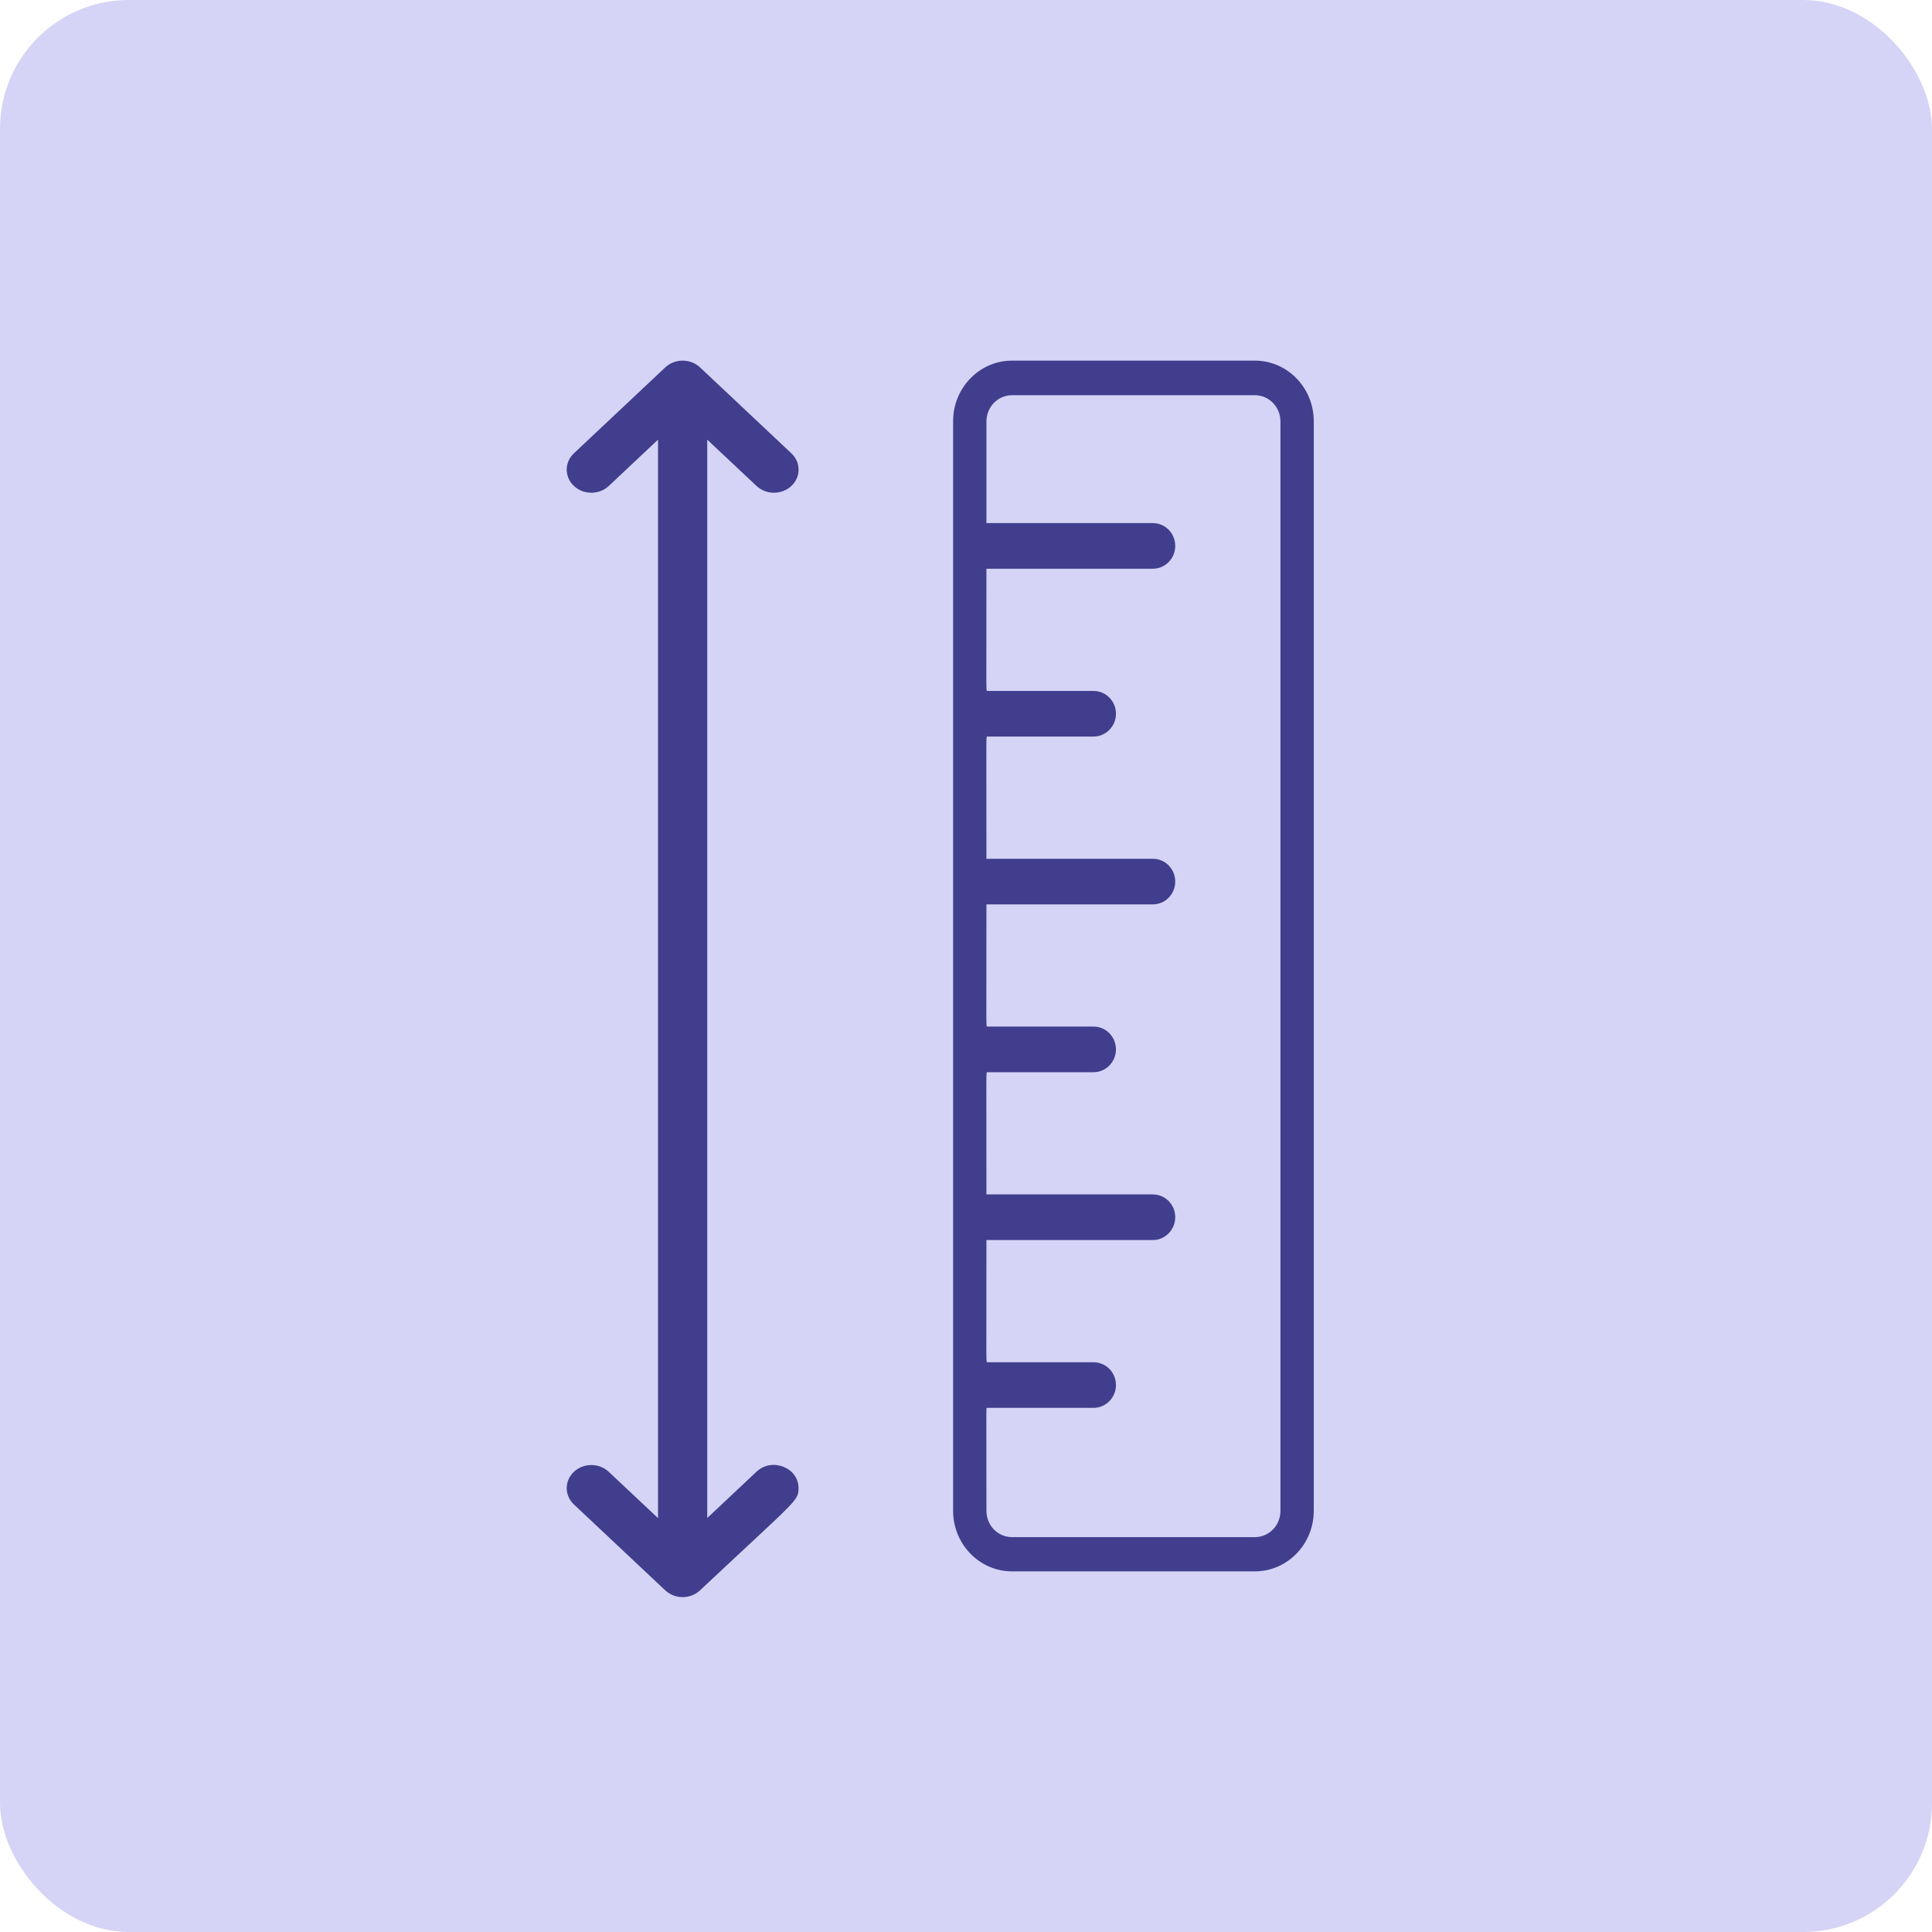
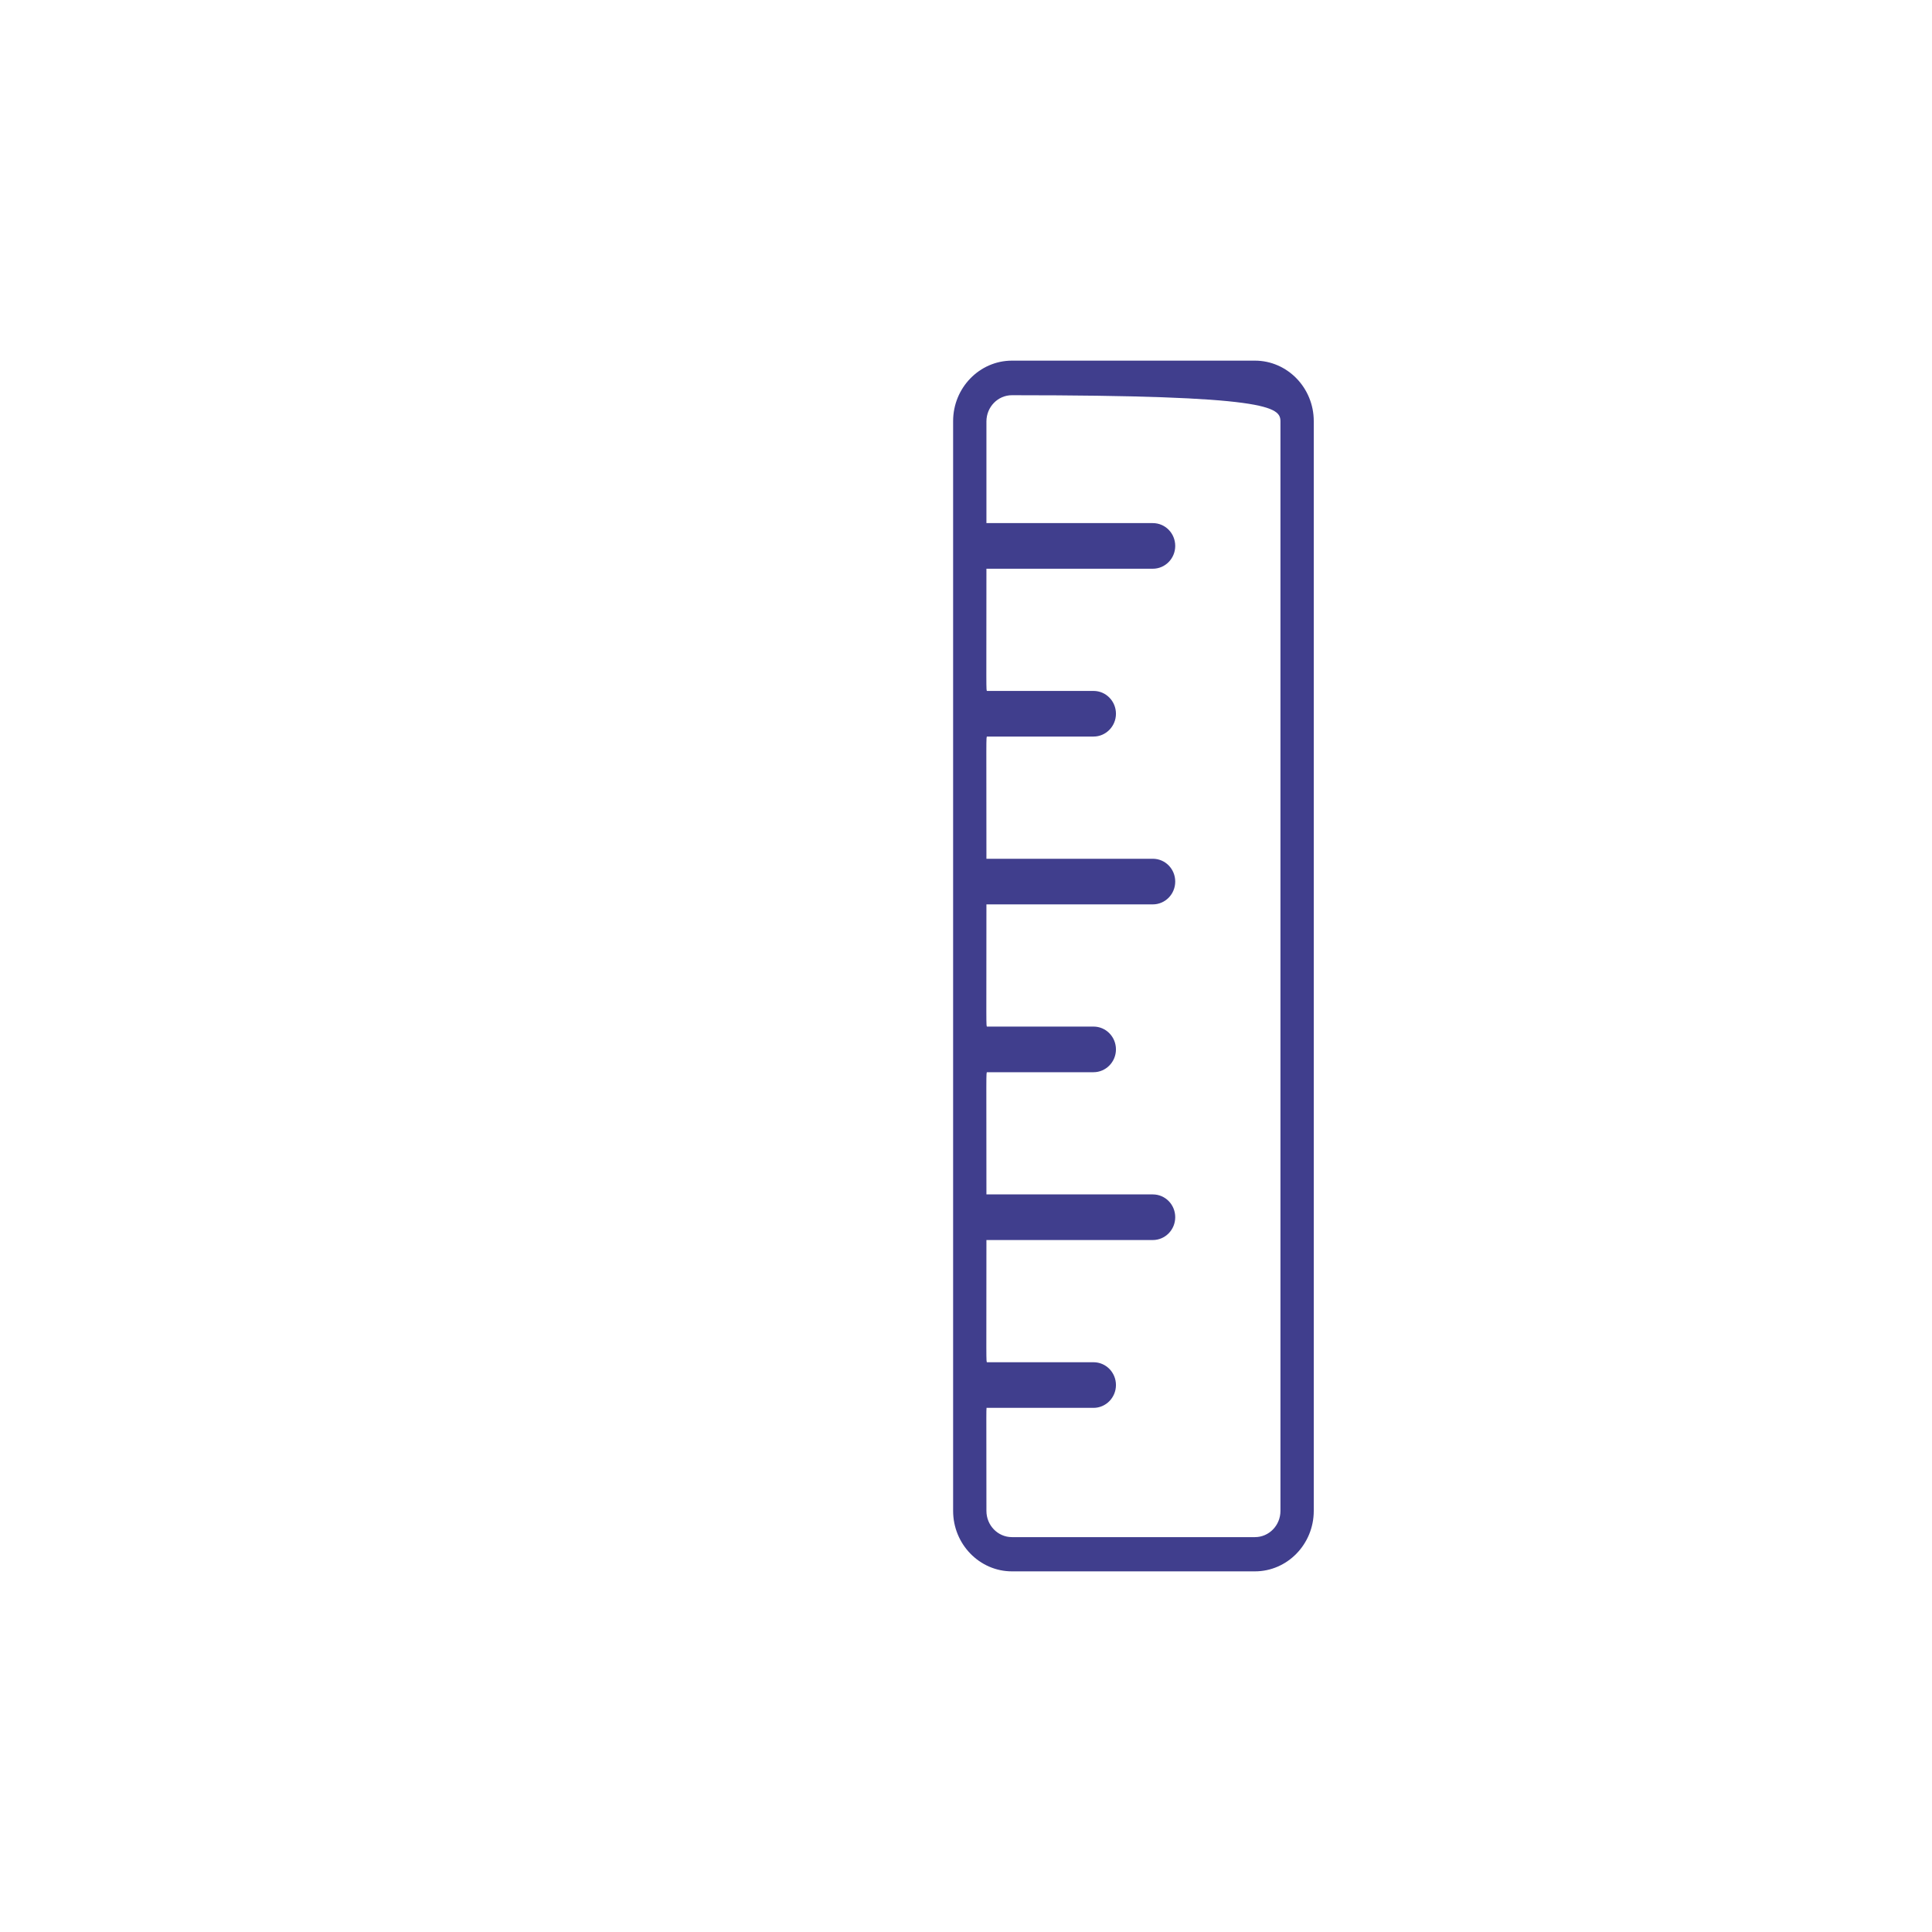
<svg xmlns="http://www.w3.org/2000/svg" width="75" height="75" viewBox="0 0 75 75" fill="none">
-   <rect width="75" height="75" rx="5" fill="#D5D4F6" />
-   <path d="M48.716 14L39.284 14C38.026 14 37 15.054 37 16.347L37 58.653C37 59.946 38.026 61 39.284 61L48.716 61C49.974 61 51 59.946 51 58.653L51 16.347C51 15.054 49.974 14 48.716 14ZM48.716 59.671L39.284 59.671C38.736 59.671 38.293 59.215 38.293 58.653C38.293 54.326 38.276 54.653 38.319 54.653L42.451 54.653C42.929 54.653 43.321 54.255 43.321 53.767C43.321 53.28 42.934 52.882 42.451 52.882L38.319 52.882C38.276 52.882 38.293 52.882 38.293 48.138L44.752 48.138C45.23 48.138 45.622 47.744 45.622 47.252C45.622 46.761 45.234 46.367 44.752 46.367L38.293 46.367C38.293 41.628 38.276 41.623 38.319 41.623L42.451 41.623C42.929 41.623 43.321 41.225 43.321 40.738C43.321 40.25 42.934 39.852 42.451 39.852L38.319 39.852C38.276 39.852 38.293 39.852 38.293 35.108L44.752 35.108C45.23 35.108 45.622 34.714 45.622 34.223C45.622 33.731 45.234 33.337 44.752 33.337L38.293 33.337C38.293 28.598 38.276 28.593 38.319 28.593L42.451 28.593C42.929 28.593 43.321 28.195 43.321 27.708C43.321 27.22 42.934 26.822 42.451 26.822L38.319 26.822C38.276 26.822 38.293 26.822 38.293 22.078L44.752 22.078C45.23 22.078 45.622 21.684 45.622 21.193C45.622 20.701 45.234 20.307 44.752 20.307L38.293 20.307L38.293 16.361C38.293 15.798 38.736 15.342 39.284 15.342L48.716 15.342C49.264 15.342 49.707 15.798 49.707 16.361L49.707 58.653C49.707 59.215 49.264 59.671 48.716 59.671Z" fill="#403E8D" />
-   <path d="M22.281 57.135C21.906 57.484 21.906 58.054 22.281 58.404L25.825 61.737C26.199 62.087 26.801 62.087 27.175 61.737C30.942 58.198 30.999 58.274 30.999 57.767C30.999 56.973 29.971 56.565 29.369 57.13L27.455 58.929L27.455 17.067L29.369 18.866C29.743 19.215 30.345 19.215 30.719 18.866C31.094 18.516 31.094 17.946 30.719 17.596L27.175 14.262C26.801 13.912 26.199 13.912 25.825 14.262L22.281 17.596C21.906 17.946 21.906 18.516 22.281 18.866C22.655 19.215 23.257 19.215 23.631 18.866L25.545 17.067L25.545 58.934L23.631 57.135C23.257 56.785 22.655 56.785 22.281 57.135Z" fill="#403E8D" />
+   <path d="M48.716 14L39.284 14C38.026 14 37 15.054 37 16.347L37 58.653C37 59.946 38.026 61 39.284 61L48.716 61C49.974 61 51 59.946 51 58.653L51 16.347C51 15.054 49.974 14 48.716 14ZM48.716 59.671L39.284 59.671C38.736 59.671 38.293 59.215 38.293 58.653C38.293 54.326 38.276 54.653 38.319 54.653L42.451 54.653C42.929 54.653 43.321 54.255 43.321 53.767C43.321 53.28 42.934 52.882 42.451 52.882L38.319 52.882C38.276 52.882 38.293 52.882 38.293 48.138L44.752 48.138C45.23 48.138 45.622 47.744 45.622 47.252C45.622 46.761 45.234 46.367 44.752 46.367L38.293 46.367C38.293 41.628 38.276 41.623 38.319 41.623L42.451 41.623C42.929 41.623 43.321 41.225 43.321 40.738C43.321 40.25 42.934 39.852 42.451 39.852L38.319 39.852C38.276 39.852 38.293 39.852 38.293 35.108L44.752 35.108C45.23 35.108 45.622 34.714 45.622 34.223C45.622 33.731 45.234 33.337 44.752 33.337L38.293 33.337C38.293 28.598 38.276 28.593 38.319 28.593L42.451 28.593C42.929 28.593 43.321 28.195 43.321 27.708C43.321 27.22 42.934 26.822 42.451 26.822L38.319 26.822C38.276 26.822 38.293 26.822 38.293 22.078L44.752 22.078C45.23 22.078 45.622 21.684 45.622 21.193C45.622 20.701 45.234 20.307 44.752 20.307L38.293 20.307L38.293 16.361C38.293 15.798 38.736 15.342 39.284 15.342C49.264 15.342 49.707 15.798 49.707 16.361L49.707 58.653C49.707 59.215 49.264 59.671 48.716 59.671Z" fill="#403E8D" />
</svg>